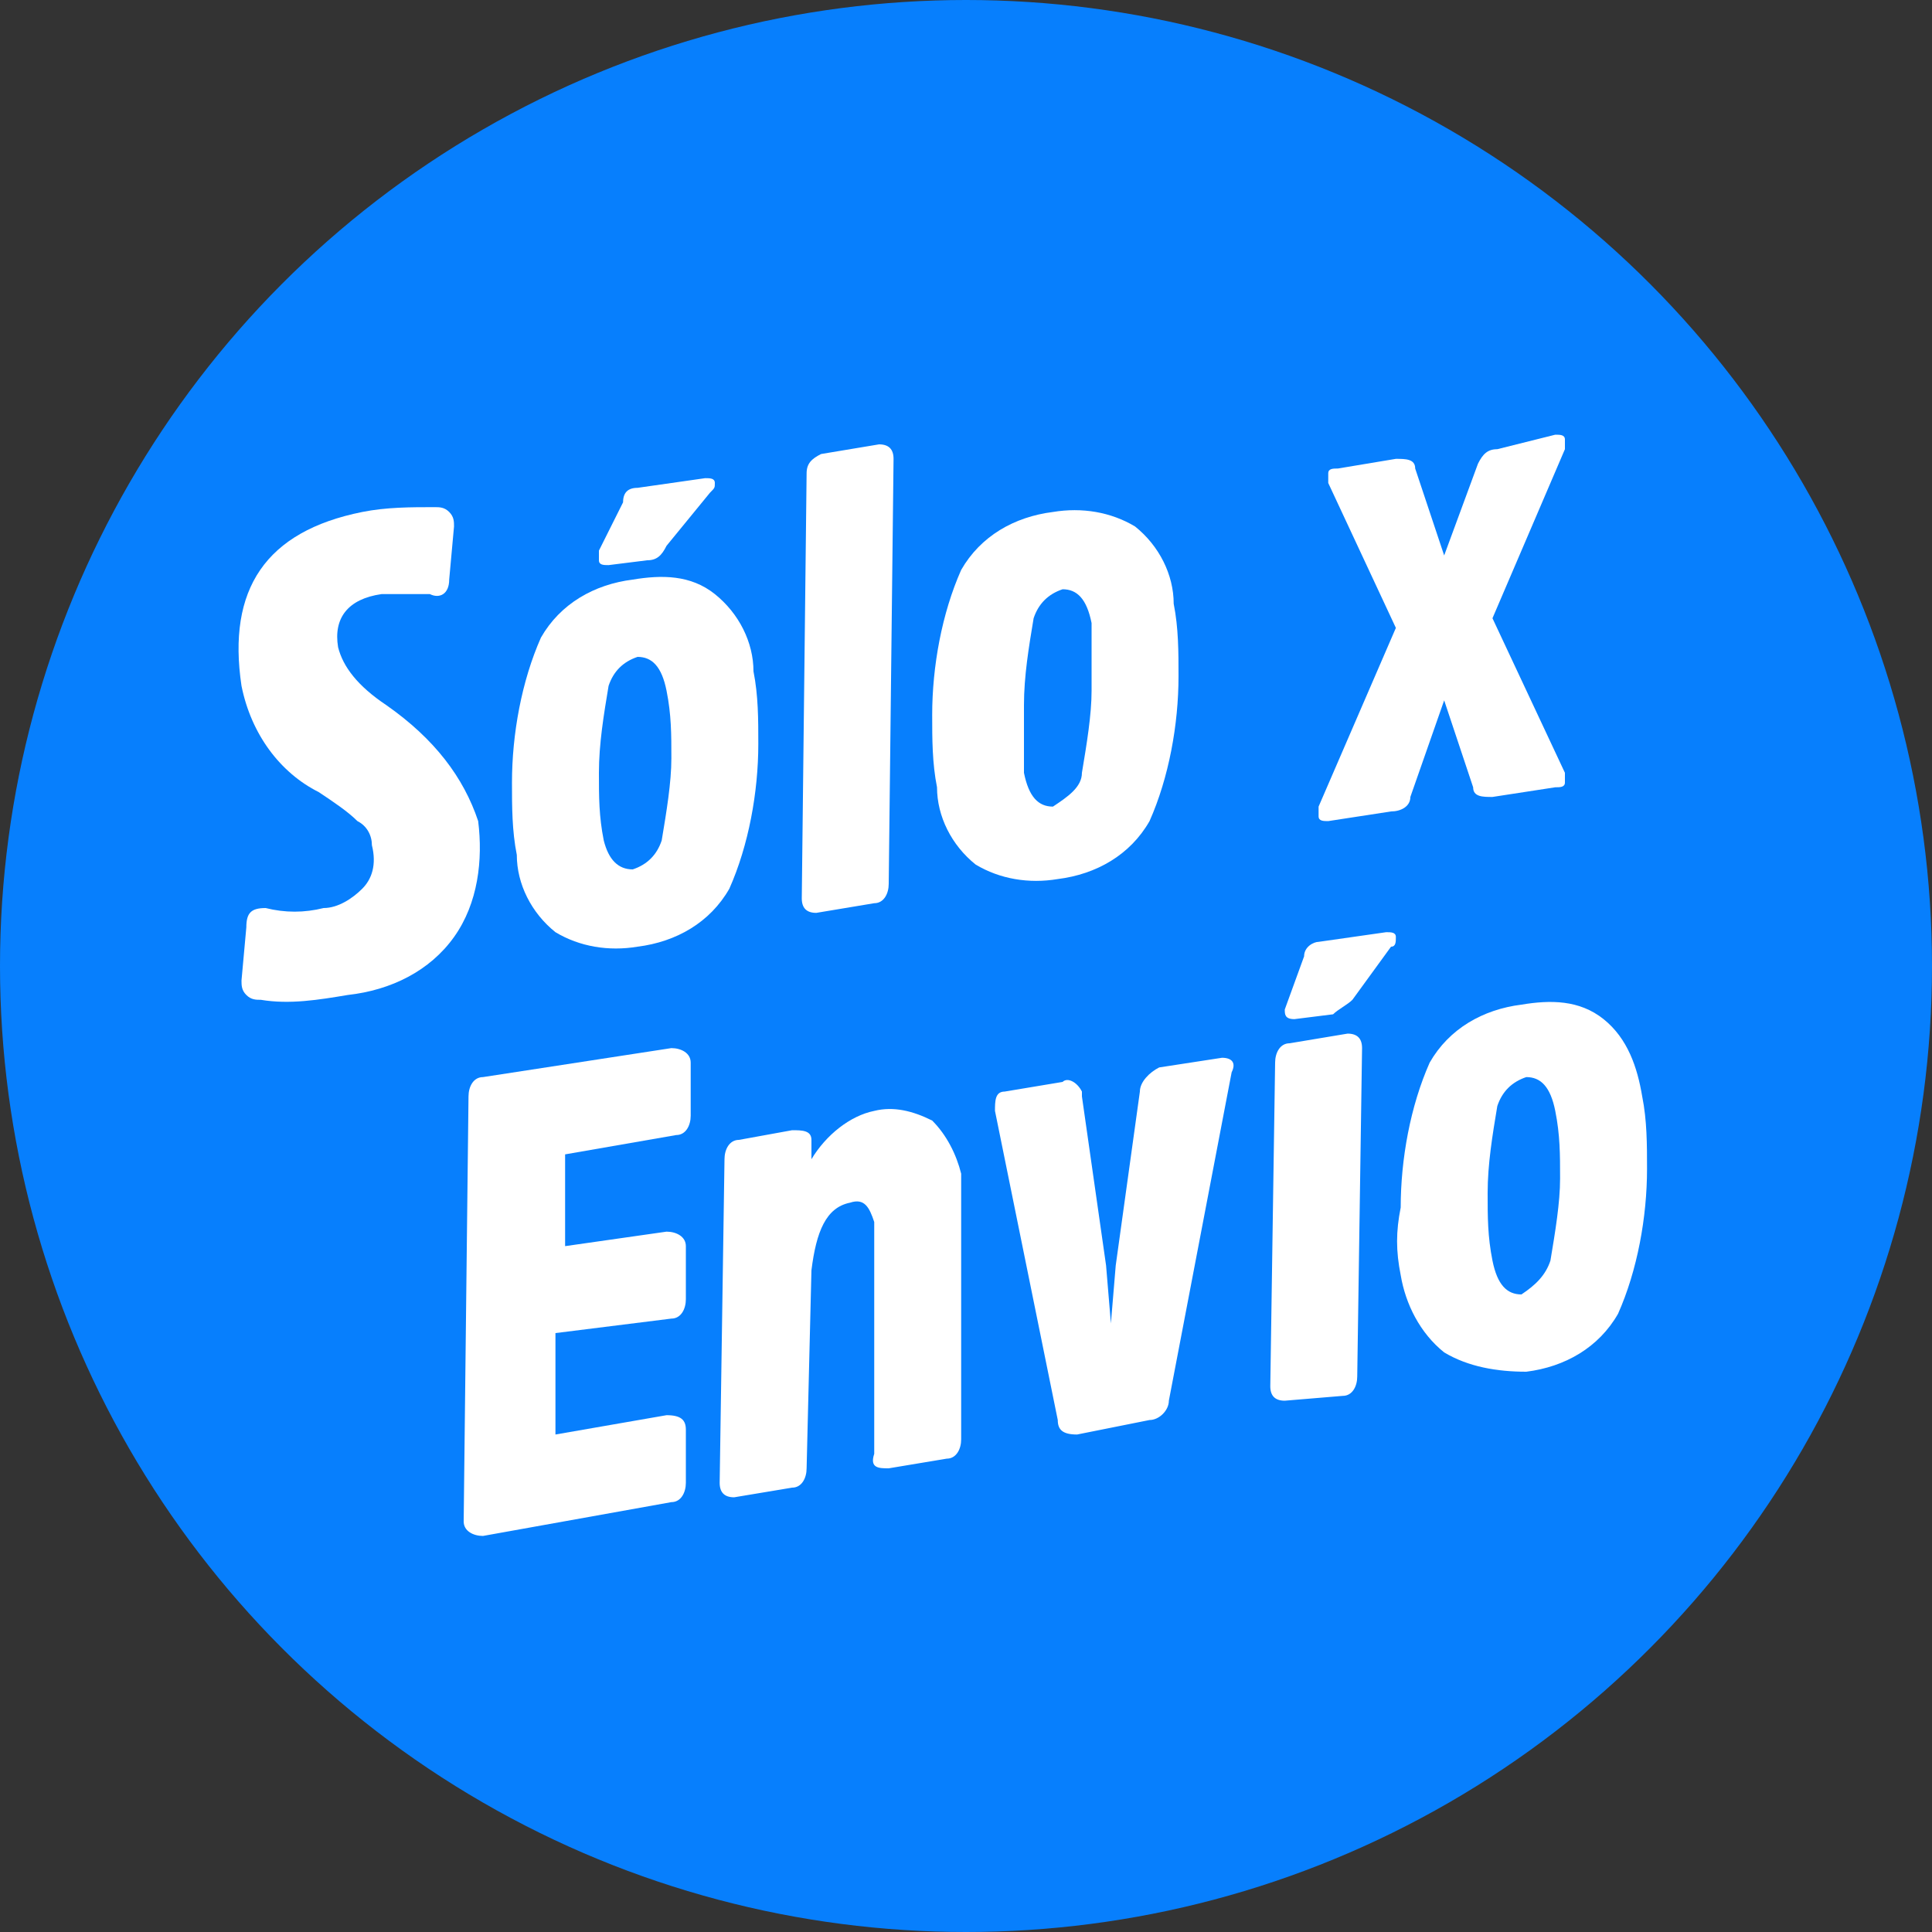
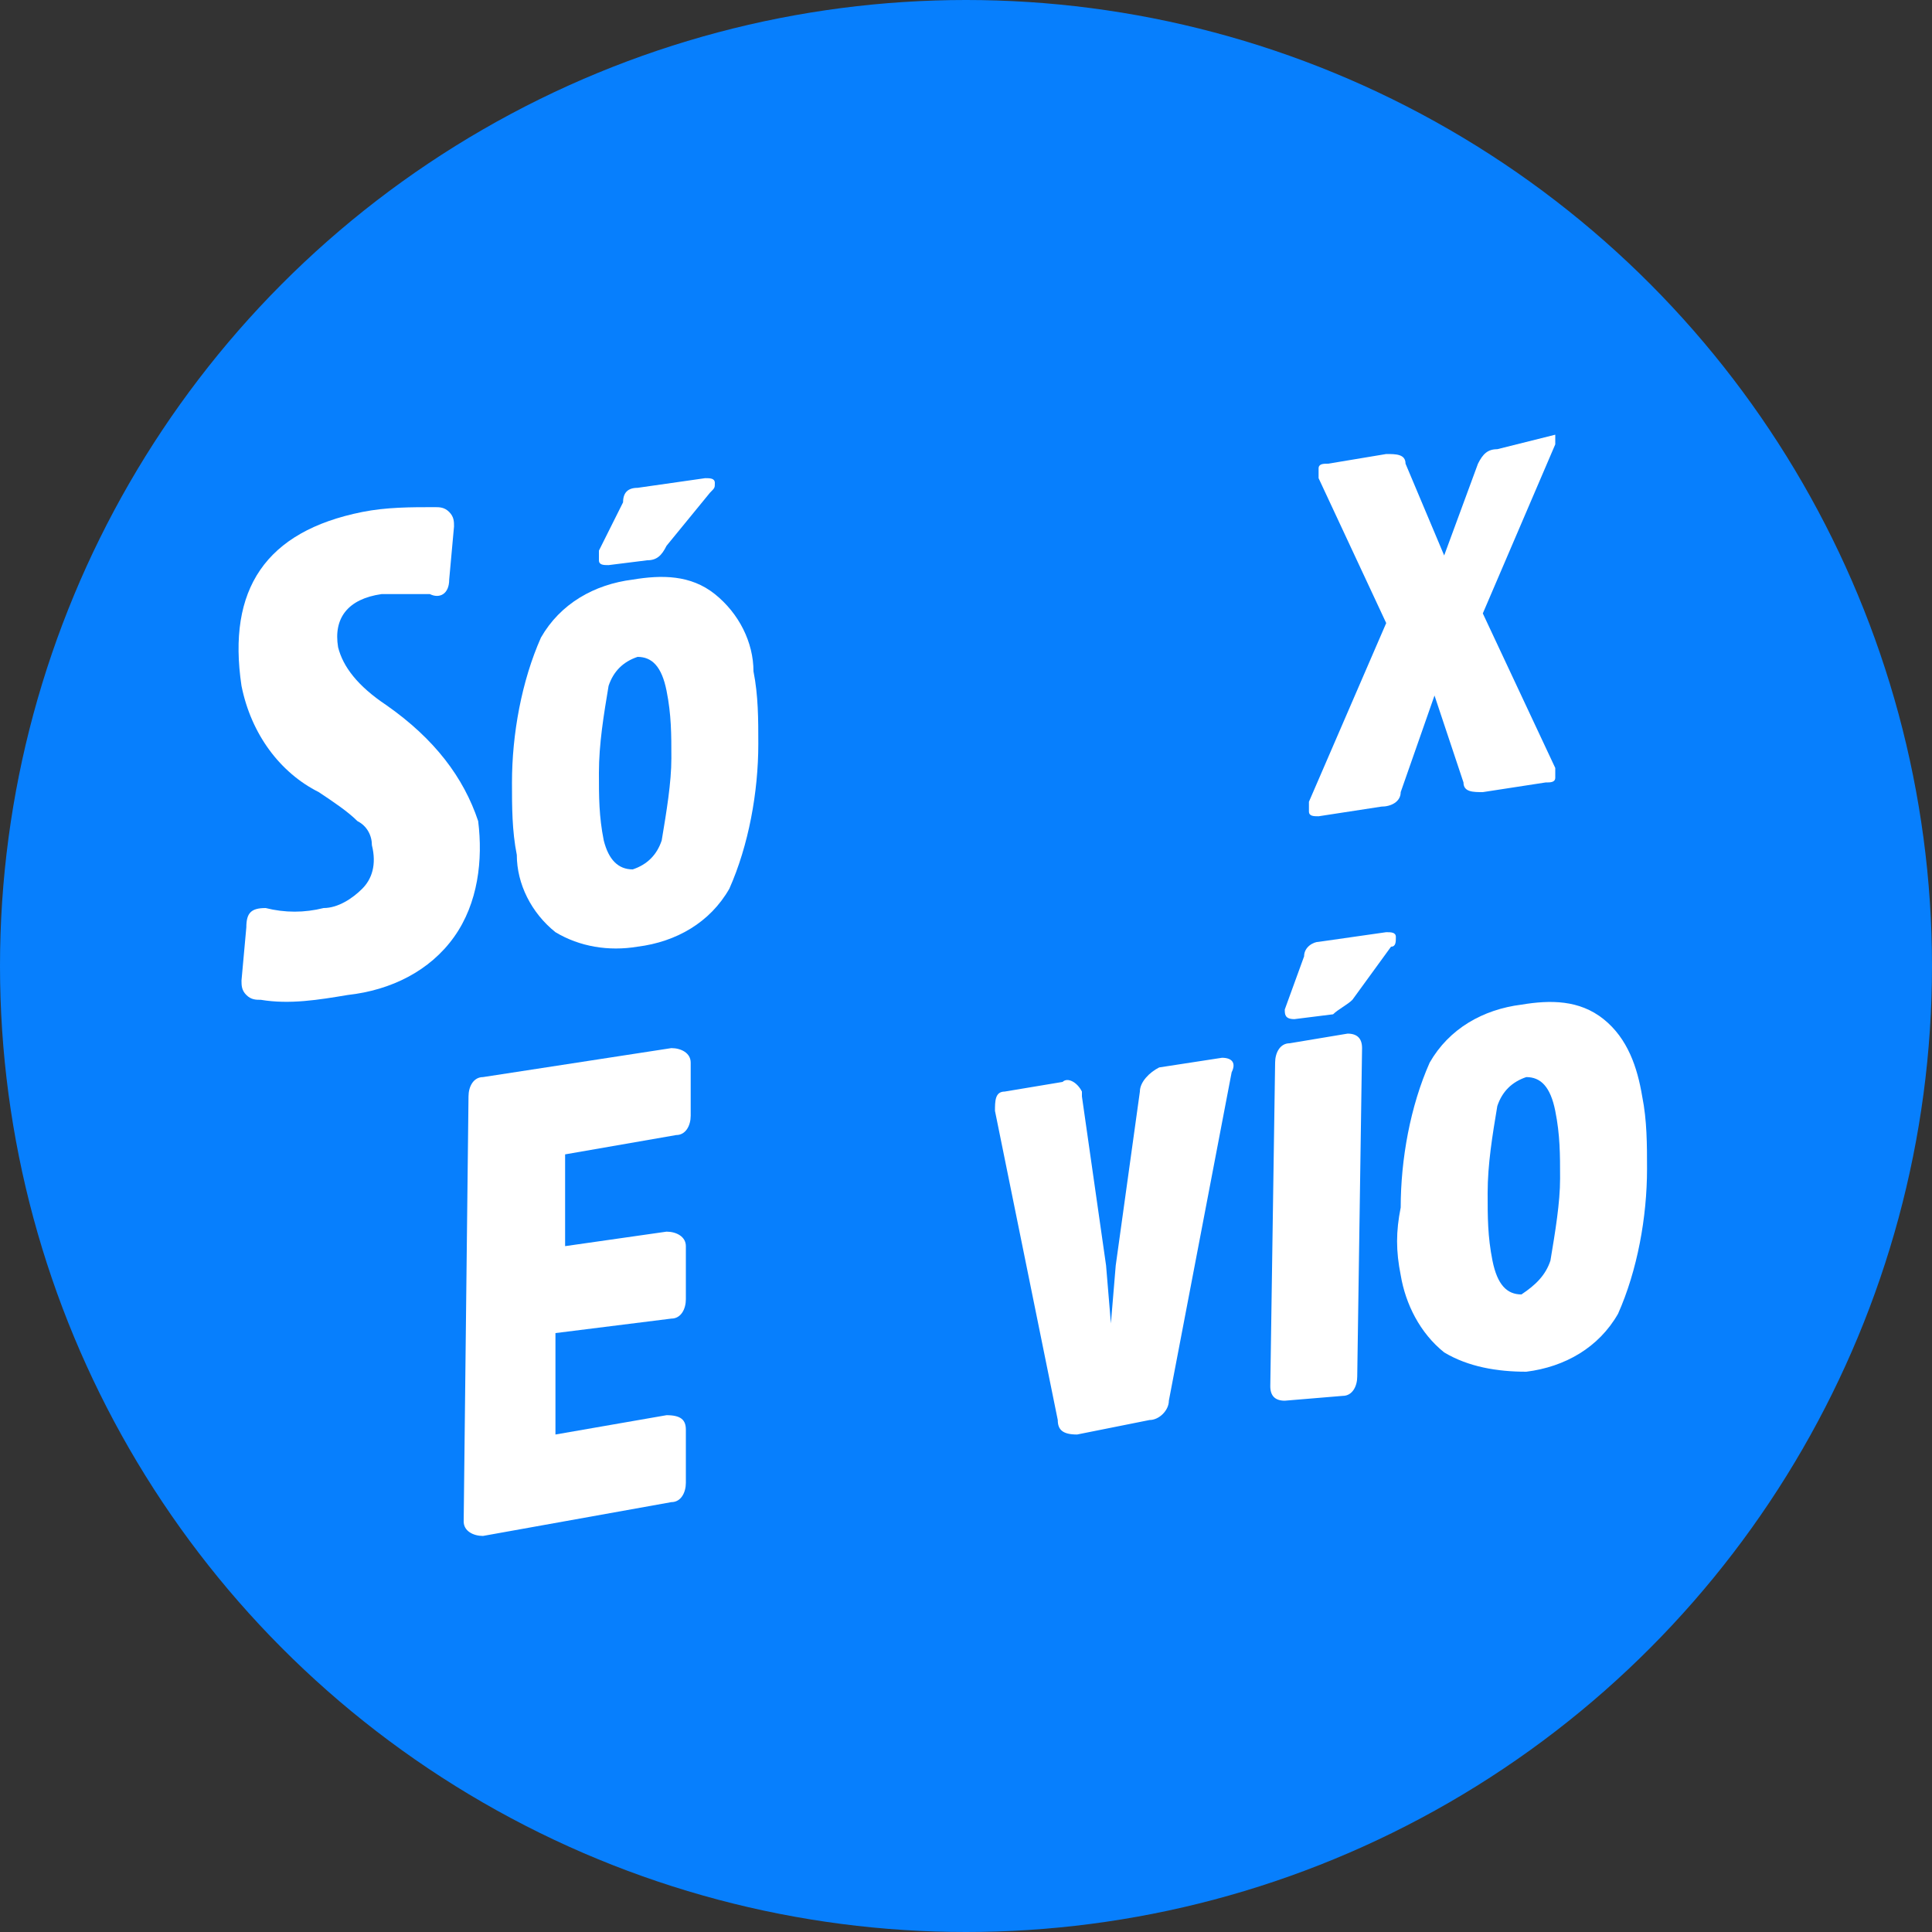
<svg xmlns="http://www.w3.org/2000/svg" version="1.1" id="Capa_1" x="0px" y="0px" viewBox="0 0 40 40" style="enable-background:new 0 0 40 40;" xml:space="preserve">
  <rect x="0" y="0" width="40" height="40" fill="#333333" stroke="none" />
  <style type="text/css">
	.st0{fill:#077FFD;}
	.st1{fill:#FFFFFF;}
</style>
  <title>Recurso 1</title>
  <g id="Capa_2">
    <g id="Capa_1-2">
      <circle class="st0" cx="20" cy="20" r="20" />
      <path class="st1" d="M9.4,19.4c-0.5,0.7-1.3,1.1-2.2,1.2c-0.6,0.1-1.2,0.2-1.8,0.1c-0.1,0-0.2,0-0.3-0.1C5,20.5,5,20.4,5,20.3    l0.1-1.1c0-0.3,0.1-0.4,0.4-0.4c0.4,0.1,0.8,0.1,1.2,0c0.3,0,0.6-0.2,0.8-0.4c0.2-0.2,0.3-0.5,0.2-0.9c0-0.2-0.1-0.4-0.3-0.5    c-0.2-0.2-0.5-0.4-0.8-0.6c-0.8-0.4-1.4-1.2-1.6-2.2c-0.3-2,0.5-3.2,2.5-3.6c0.5-0.1,1-0.1,1.5-0.1c0.1,0,0.2,0,0.3,0.1    c0.1,0.1,0.1,0.2,0.1,0.3l-0.1,1.1c0,0.3-0.2,0.4-0.4,0.3c-0.3,0-0.7,0-1,0c-0.7,0.1-1,0.5-0.9,1.1c0.1,0.4,0.4,0.8,1,1.2    C9,15.3,9.6,16.1,9.9,17C10,17.8,9.9,18.7,9.4,19.4z" />
      <path class="st1" d="M13.2,19.6c-0.6,0.1-1.2,0-1.7-0.3c-0.5-0.4-0.8-1-0.8-1.6c-0.1-0.5-0.1-1-0.1-1.5c0-1,0.2-2.1,0.6-3    c0.4-0.7,1.1-1.1,1.9-1.2c0.6-0.1,1.2-0.1,1.7,0.3c0.5,0.4,0.8,1,0.8,1.6c0.1,0.5,0.1,1,0.1,1.5c0,1-0.2,2.1-0.6,3    C14.7,19.1,14,19.5,13.2,19.6z M13.1,18c0.3-0.1,0.5-0.3,0.6-0.6c0.1-0.6,0.2-1.2,0.2-1.7c0-0.5,0-0.9-0.1-1.4    c-0.1-0.5-0.3-0.7-0.6-0.7c-0.3,0.1-0.5,0.3-0.6,0.6c-0.1,0.6-0.2,1.2-0.2,1.8c0,0.5,0,0.9,0.1,1.4C12.6,17.8,12.8,18,13.1,18z     M12.4,11.4c0,0.1,0,0.1,0,0.2c0,0.1,0.1,0.1,0.2,0.1l0.8-0.1c0.2,0,0.3-0.1,0.4-0.3l0.9-1.1c0.1-0.1,0.1-0.1,0.1-0.2    c0-0.1-0.1-0.1-0.2-0.1l-1.4,0.2c-0.2,0-0.3,0.1-0.3,0.3L12.4,11.4z" />
-       <path class="st1" d="M18.4,18.3c0,0.2-0.1,0.4-0.3,0.4c0,0,0,0,0,0l-1.2,0.2c-0.2,0-0.3-0.1-0.3-0.3l0.1-8.8    c0-0.2,0.1-0.3,0.3-0.4c0,0,0,0,0,0l1.2-0.2c0.2,0,0.3,0.1,0.3,0.3L18.4,18.3z" />
-       <path class="st1" d="M20.2,17.9c-0.5-0.4-0.8-1-0.8-1.6c-0.1-0.5-0.1-1-0.1-1.5c0-1,0.2-2.1,0.6-3c0.4-0.7,1.1-1.1,1.9-1.2    c0.6-0.1,1.2,0,1.7,0.3c0.5,0.4,0.8,1,0.8,1.6c0.1,0.5,0.1,1,0.1,1.5c0,1-0.2,2.1-0.6,3c-0.4,0.7-1.1,1.1-1.9,1.2    C21.3,18.3,20.7,18.2,20.2,17.9z M22.4,16c0.1-0.6,0.2-1.2,0.2-1.7c0-0.5,0-0.9,0-1.4c-0.1-0.5-0.3-0.7-0.6-0.7    c-0.3,0.1-0.5,0.3-0.6,0.6c-0.1,0.6-0.2,1.2-0.2,1.8c0,0.5,0,0.9,0,1.4c0.1,0.5,0.3,0.7,0.6,0.7C22.1,16.5,22.4,16.3,22.4,16z" />
-       <path class="st1" d="M29.9,11.5l0.7-1.9c0.1-0.2,0.2-0.3,0.4-0.3L32.2,9c0.1,0,0.2,0,0.2,0.1c0,0.1,0,0.2,0,0.2l-1.5,3.5l1.5,3.2    c0,0.1,0,0.2,0,0.2c0,0.1-0.1,0.1-0.2,0.1l-1.3,0.2c-0.2,0-0.4,0-0.4-0.2l-0.6-1.8l-0.7,2c0,0.2-0.2,0.3-0.4,0.3l-1.3,0.2    c-0.1,0-0.2,0-0.2-0.1c0-0.1,0-0.2,0-0.2l1.6-3.7l-1.4-3c0-0.1,0-0.2,0-0.2c0-0.1,0.1-0.1,0.2-0.1l1.2-0.2c0.2,0,0.4,0,0.4,0.2    L29.9,11.5z" />
+       <path class="st1" d="M29.9,11.5l0.7-1.9c0.1-0.2,0.2-0.3,0.4-0.3L32.2,9c0,0.1,0,0.2,0,0.2l-1.5,3.5l1.5,3.2    c0,0.1,0,0.2,0,0.2c0,0.1-0.1,0.1-0.2,0.1l-1.3,0.2c-0.2,0-0.4,0-0.4-0.2l-0.6-1.8l-0.7,2c0,0.2-0.2,0.3-0.4,0.3l-1.3,0.2    c-0.1,0-0.2,0-0.2-0.1c0-0.1,0-0.2,0-0.2l1.6-3.7l-1.4-3c0-0.1,0-0.2,0-0.2c0-0.1,0.1-0.1,0.2-0.1l1.2-0.2c0.2,0,0.4,0,0.4,0.2    L29.9,11.5z" />
      <path class="st1" d="M11.5,27.6v2.1l2.3-0.4c0.3,0,0.4,0.1,0.4,0.3v1.1c0,0.2-0.1,0.4-0.3,0.4L10,31.8c-0.2,0-0.4-0.1-0.4-0.3    l0.1-8.8c0-0.2,0.1-0.4,0.3-0.4c0,0,0,0,0,0l3.9-0.6c0.2,0,0.4,0.1,0.4,0.3v1.1c0,0.2-0.1,0.4-0.3,0.4c0,0,0,0,0,0l-2.3,0.4v1.9    l2.1-0.3c0.2,0,0.4,0.1,0.4,0.3v1.1c0,0.2-0.1,0.4-0.3,0.4c0,0,0,0,0,0L11.5,27.6z" />
-       <path class="st1" d="M19.9,29.8c0,0.2-0.1,0.4-0.3,0.4l-1.2,0.2c-0.2,0-0.4,0-0.3-0.3l0-4.4c0-0.1,0-0.3,0-0.4    c-0.1-0.3-0.2-0.5-0.5-0.4c-0.5,0.1-0.7,0.6-0.8,1.4l-0.1,4.1c0,0.2-0.1,0.4-0.3,0.4c0,0,0,0,0,0l-1.2,0.2c-0.2,0-0.3-0.1-0.3-0.3    l0.1-6.7c0-0.2,0.1-0.4,0.3-0.4c0,0,0,0,0,0l1.1-0.2c0.2,0,0.4,0,0.4,0.2v0.4c0.3-0.5,0.8-0.9,1.3-1c0.4-0.1,0.8,0,1.2,0.2    c0.3,0.3,0.5,0.7,0.6,1.1c0,0.2,0,0.4,0,0.6L19.9,29.8z" />
      <path class="st1" d="M22.3,29.7c-0.3,0-0.4-0.1-0.4-0.3L20.6,23c0-0.2,0-0.4,0.2-0.4l1.2-0.2c0.1-0.1,0.3,0,0.4,0.2    c0,0,0,0.1,0,0.1l0.5,3.5l0.1,1.2l0,0l0.1-1.2l0.5-3.6c0-0.2,0.2-0.4,0.4-0.5l1.3-0.2c0.2,0,0.3,0.1,0.2,0.3L24.2,29    c0,0.2-0.2,0.4-0.4,0.4L22.3,29.7z" />
      <path class="st1" d="M28.1,28.5c0,0.2-0.1,0.4-0.3,0.4L26.6,29c-0.2,0-0.3-0.1-0.3-0.3l0.1-6.7c0-0.2,0.1-0.4,0.3-0.4c0,0,0,0,0,0    l1.2-0.2c0.2,0,0.3,0.1,0.3,0.3L28.1,28.5z M27,19.8c0-0.2,0.2-0.3,0.3-0.3l1.4-0.2c0.1,0,0.2,0,0.2,0.1c0,0.1,0,0.2-0.1,0.2    L28,20.7c-0.1,0.1-0.3,0.2-0.4,0.3l-0.8,0.1c-0.2,0-0.2-0.1-0.2-0.2L27,19.8z" />
      <path class="st1" d="M29.9,28c-0.5-0.4-0.8-1-0.9-1.6c-0.1-0.5-0.1-0.9,0-1.4c0-1,0.2-2.1,0.6-3c0.4-0.7,1.1-1.1,1.9-1.2    c0.6-0.1,1.2-0.1,1.7,0.3c0.5,0.4,0.7,1,0.8,1.6c0.1,0.5,0.1,1,0.1,1.5c0,1-0.2,2.1-0.6,3c-0.4,0.7-1.1,1.1-1.9,1.2    C31,28.4,30.4,28.3,29.9,28z M32.1,26.1c0.1-0.6,0.2-1.2,0.2-1.7c0-0.5,0-0.9-0.1-1.4c-0.1-0.5-0.3-0.7-0.6-0.7    c-0.3,0.1-0.5,0.3-0.6,0.6c-0.1,0.6-0.2,1.2-0.2,1.8c0,0.5,0,0.9,0.1,1.4c0.1,0.5,0.3,0.7,0.6,0.7C31.8,26.6,32,26.4,32.1,26.1    L32.1,26.1z" />
    </g>
  </g>
</svg>